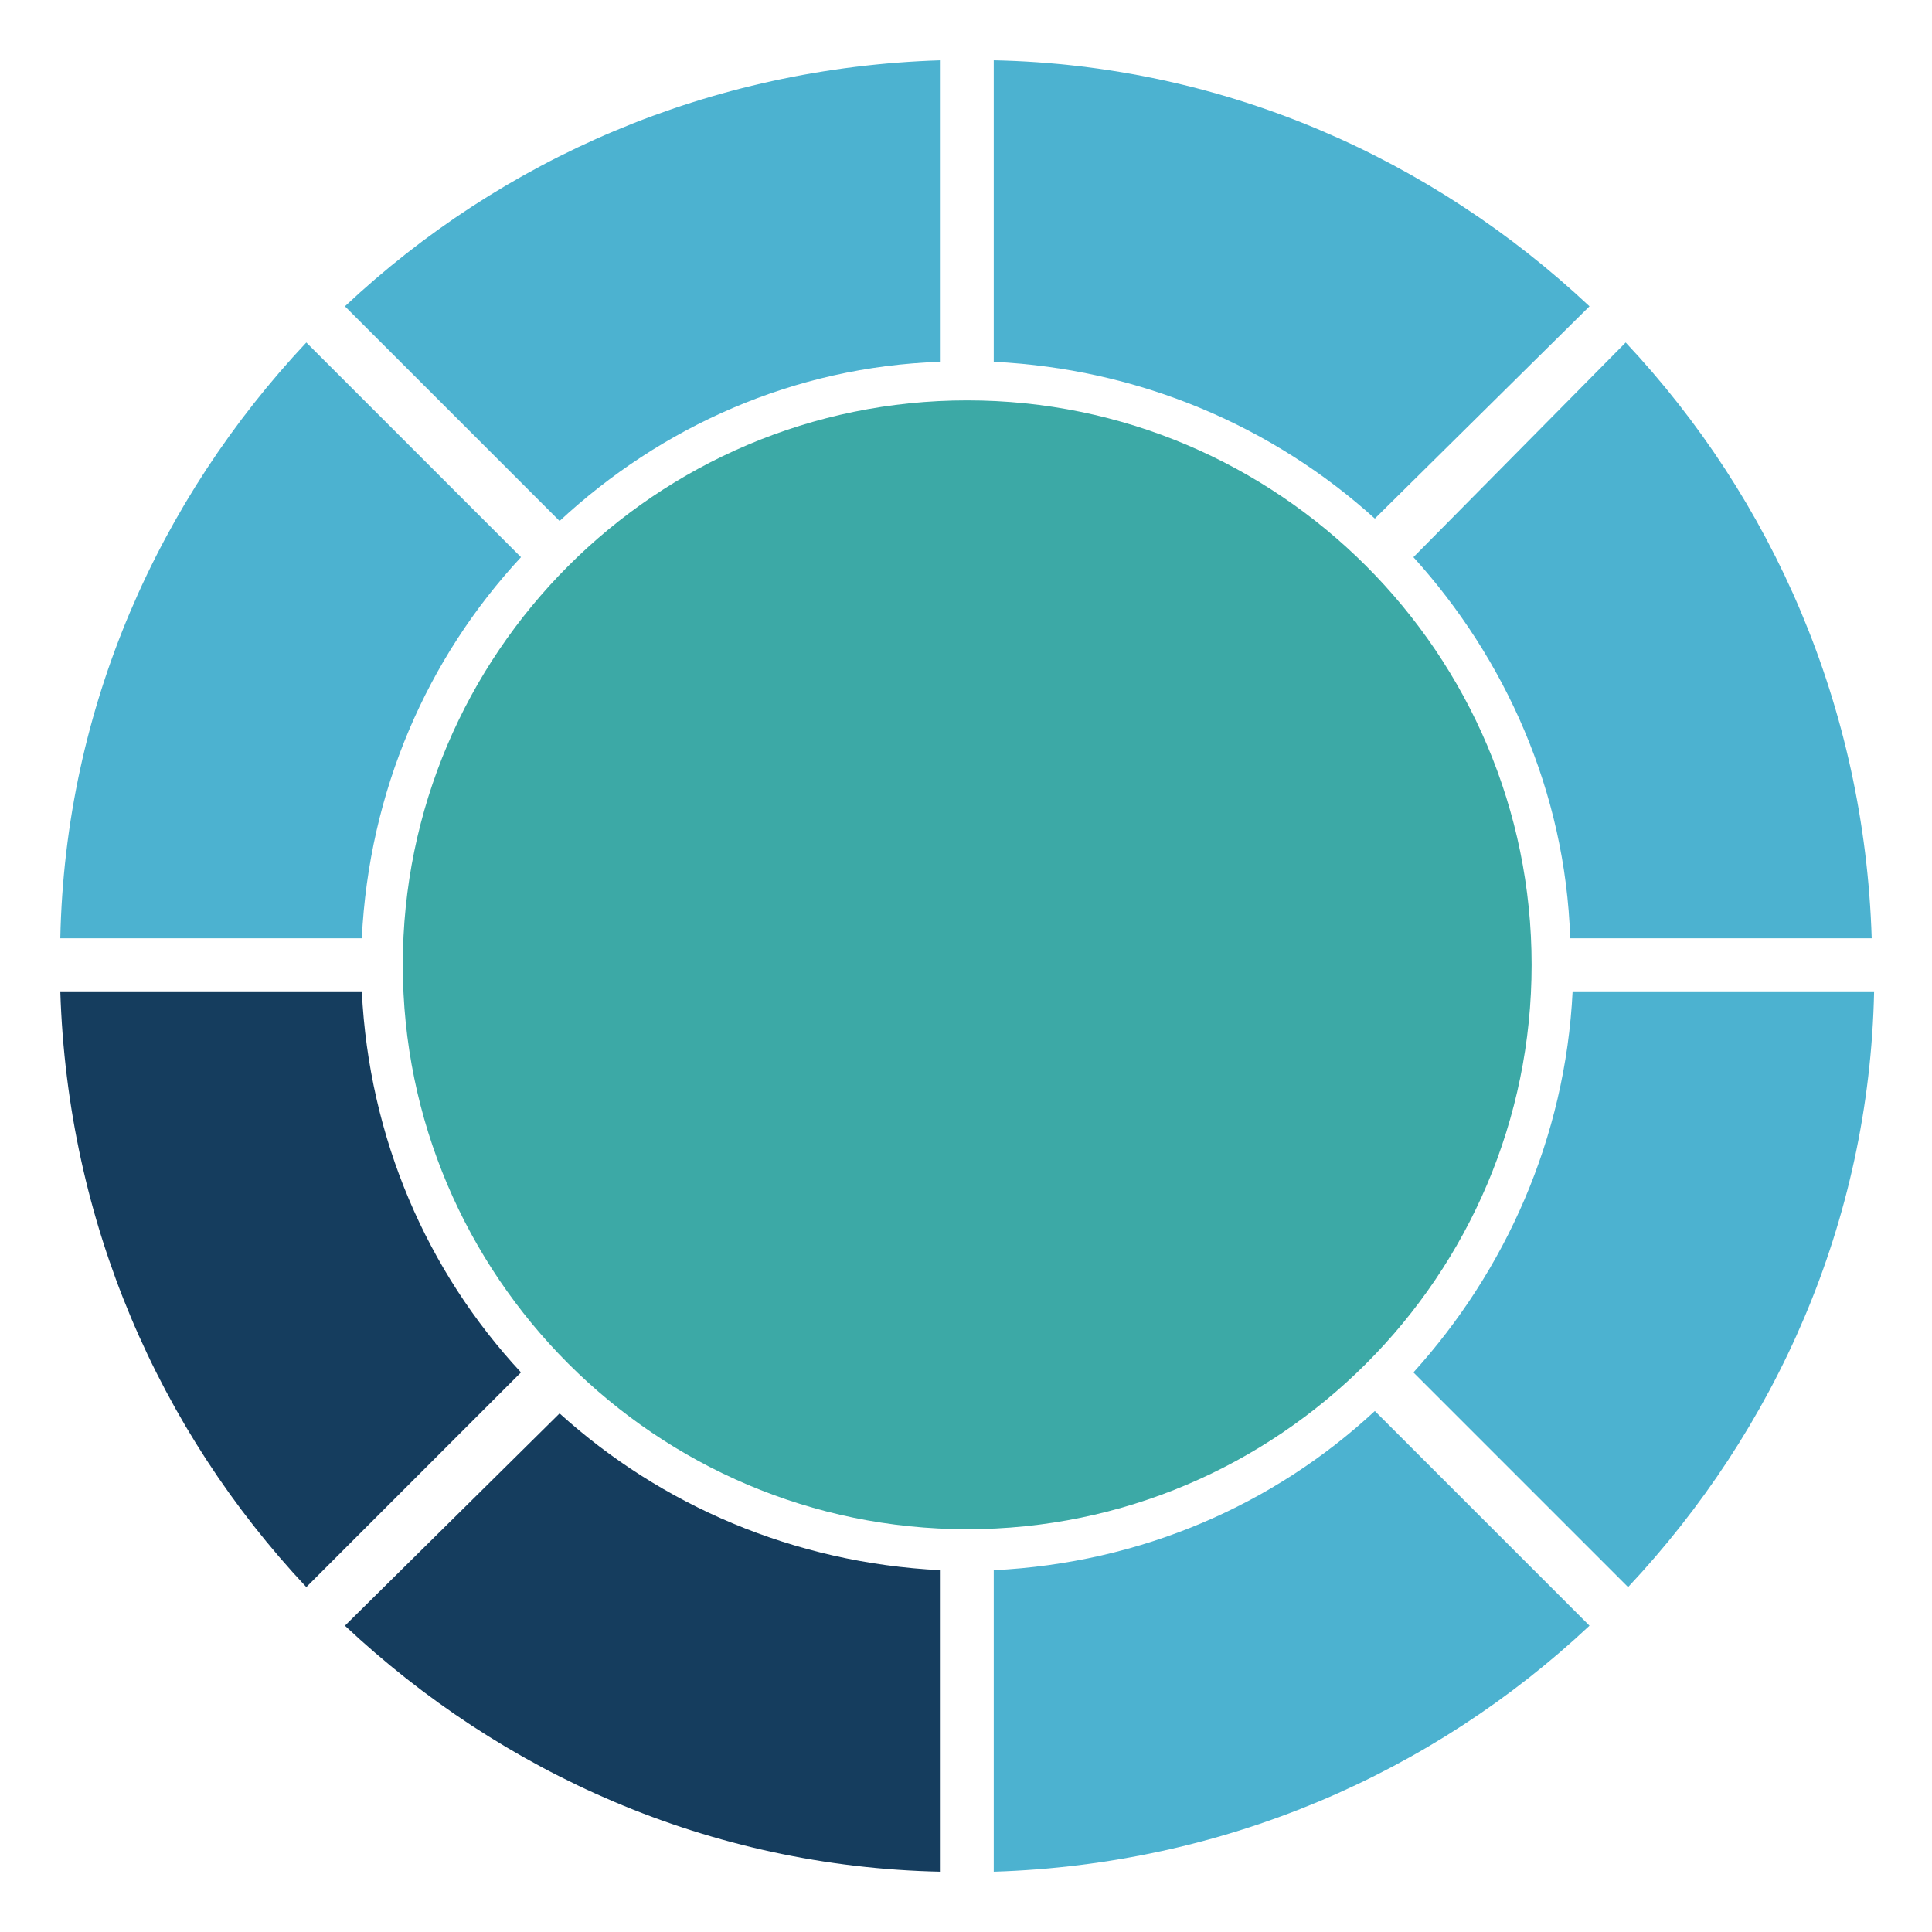
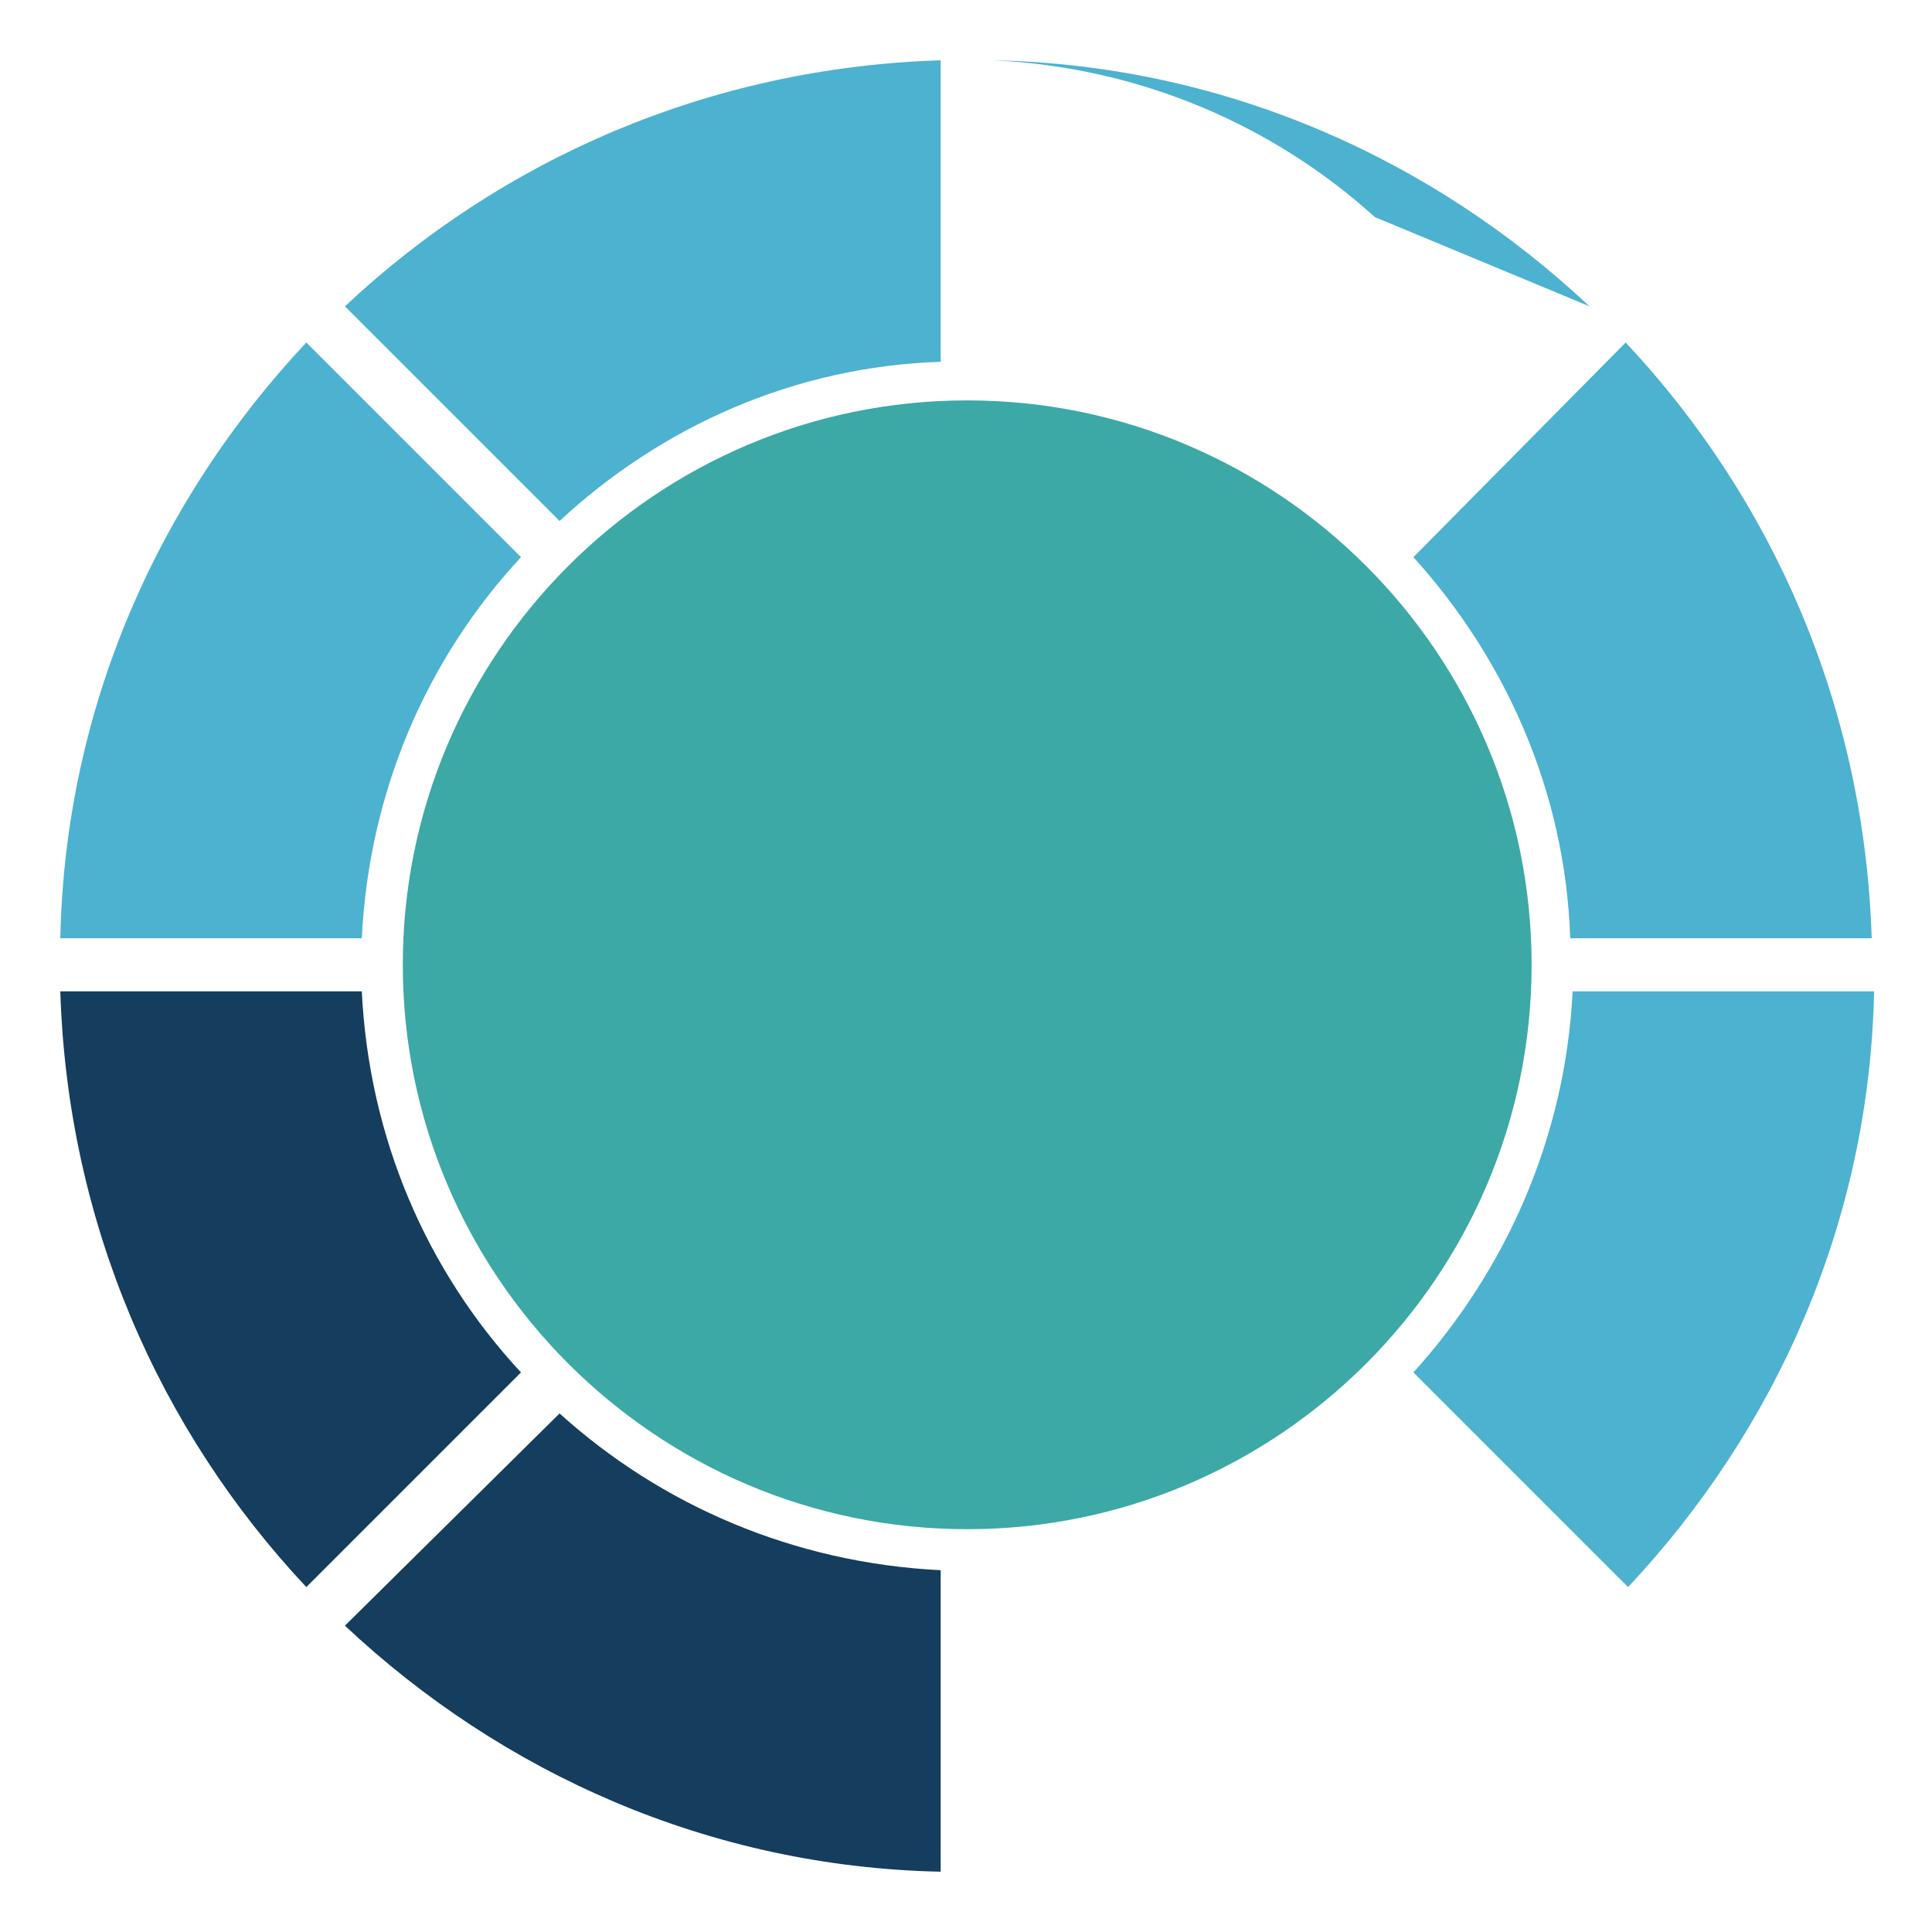
<svg xmlns="http://www.w3.org/2000/svg" id="Слой_1" x="0px" y="0px" viewBox="0 0 80.1 80.1" style="enable-background:new 0 0 80.1 80.1;" xml:space="preserve">
  <style type="text/css"> .st0{fill:#4CB2D0;} .st1{fill:#153D5E;} .st2{fill:#3CA9A6;} </style>
  <g>
    <g>
      <path class="st0" d="M39,15V2.5c-9.6,0.3-18.2,4.1-24.7,10.2l8.9,8.9C27.4,17.7,32.9,15.2,39,15z" />
      <path class="st0" d="M21.6,23.1l-8.9-8.9c-6.1,6.5-10,15.1-10.2,24.7H15C15.3,32.8,17.7,27.3,21.6,23.1z" />
-       <path class="st0" d="M65.9,12.7c-6.5-6.1-15.1-10-24.7-10.2V15c6.1,0.3,11.6,2.7,15.8,6.5L65.9,12.7z" />
+       <path class="st0" d="M65.9,12.7c-6.5-6.1-15.1-10-24.7-10.2c6.1,0.3,11.6,2.7,15.8,6.5L65.9,12.7z" />
      <path class="st0" d="M58.6,23.1c3.8,4.2,6.3,9.7,6.5,15.8h12.5c-0.3-9.6-4.1-18.2-10.2-24.7L58.6,23.1z" />
      <path class="st0" d="M58.6,56.9l8.9,8.9c6.1-6.5,10-15.1,10.2-24.7H65.2C64.9,47.2,62.4,52.7,58.6,56.9z" />
-       <path class="st0" d="M41.2,65.1v12.5c9.6-0.3,18.2-4.1,24.7-10.2L57,58.5C52.8,62.4,47.3,64.8,41.2,65.1z" />
      <path class="st1" d="M15,41.1H2.5c0.3,9.6,4.1,18.2,10.2,24.7l8.9-8.9C17.7,52.7,15.3,47.2,15,41.1z" />
      <path class="st1" d="M14.3,67.4c6.5,6.1,15.1,10,24.7,10.2V65.1c-6.1-0.3-11.6-2.7-15.8-6.5L14.3,67.4z" />
    </g>
    <g>
      <path class="st2" d="M63.5,40c0-12.9-10.5-23.4-23.4-23.4S16.7,27.1,16.7,40s10.5,23.4,23.4,23.4S63.5,52.9,63.5,40z" />
      <g> </g>
    </g>
  </g>
</svg>